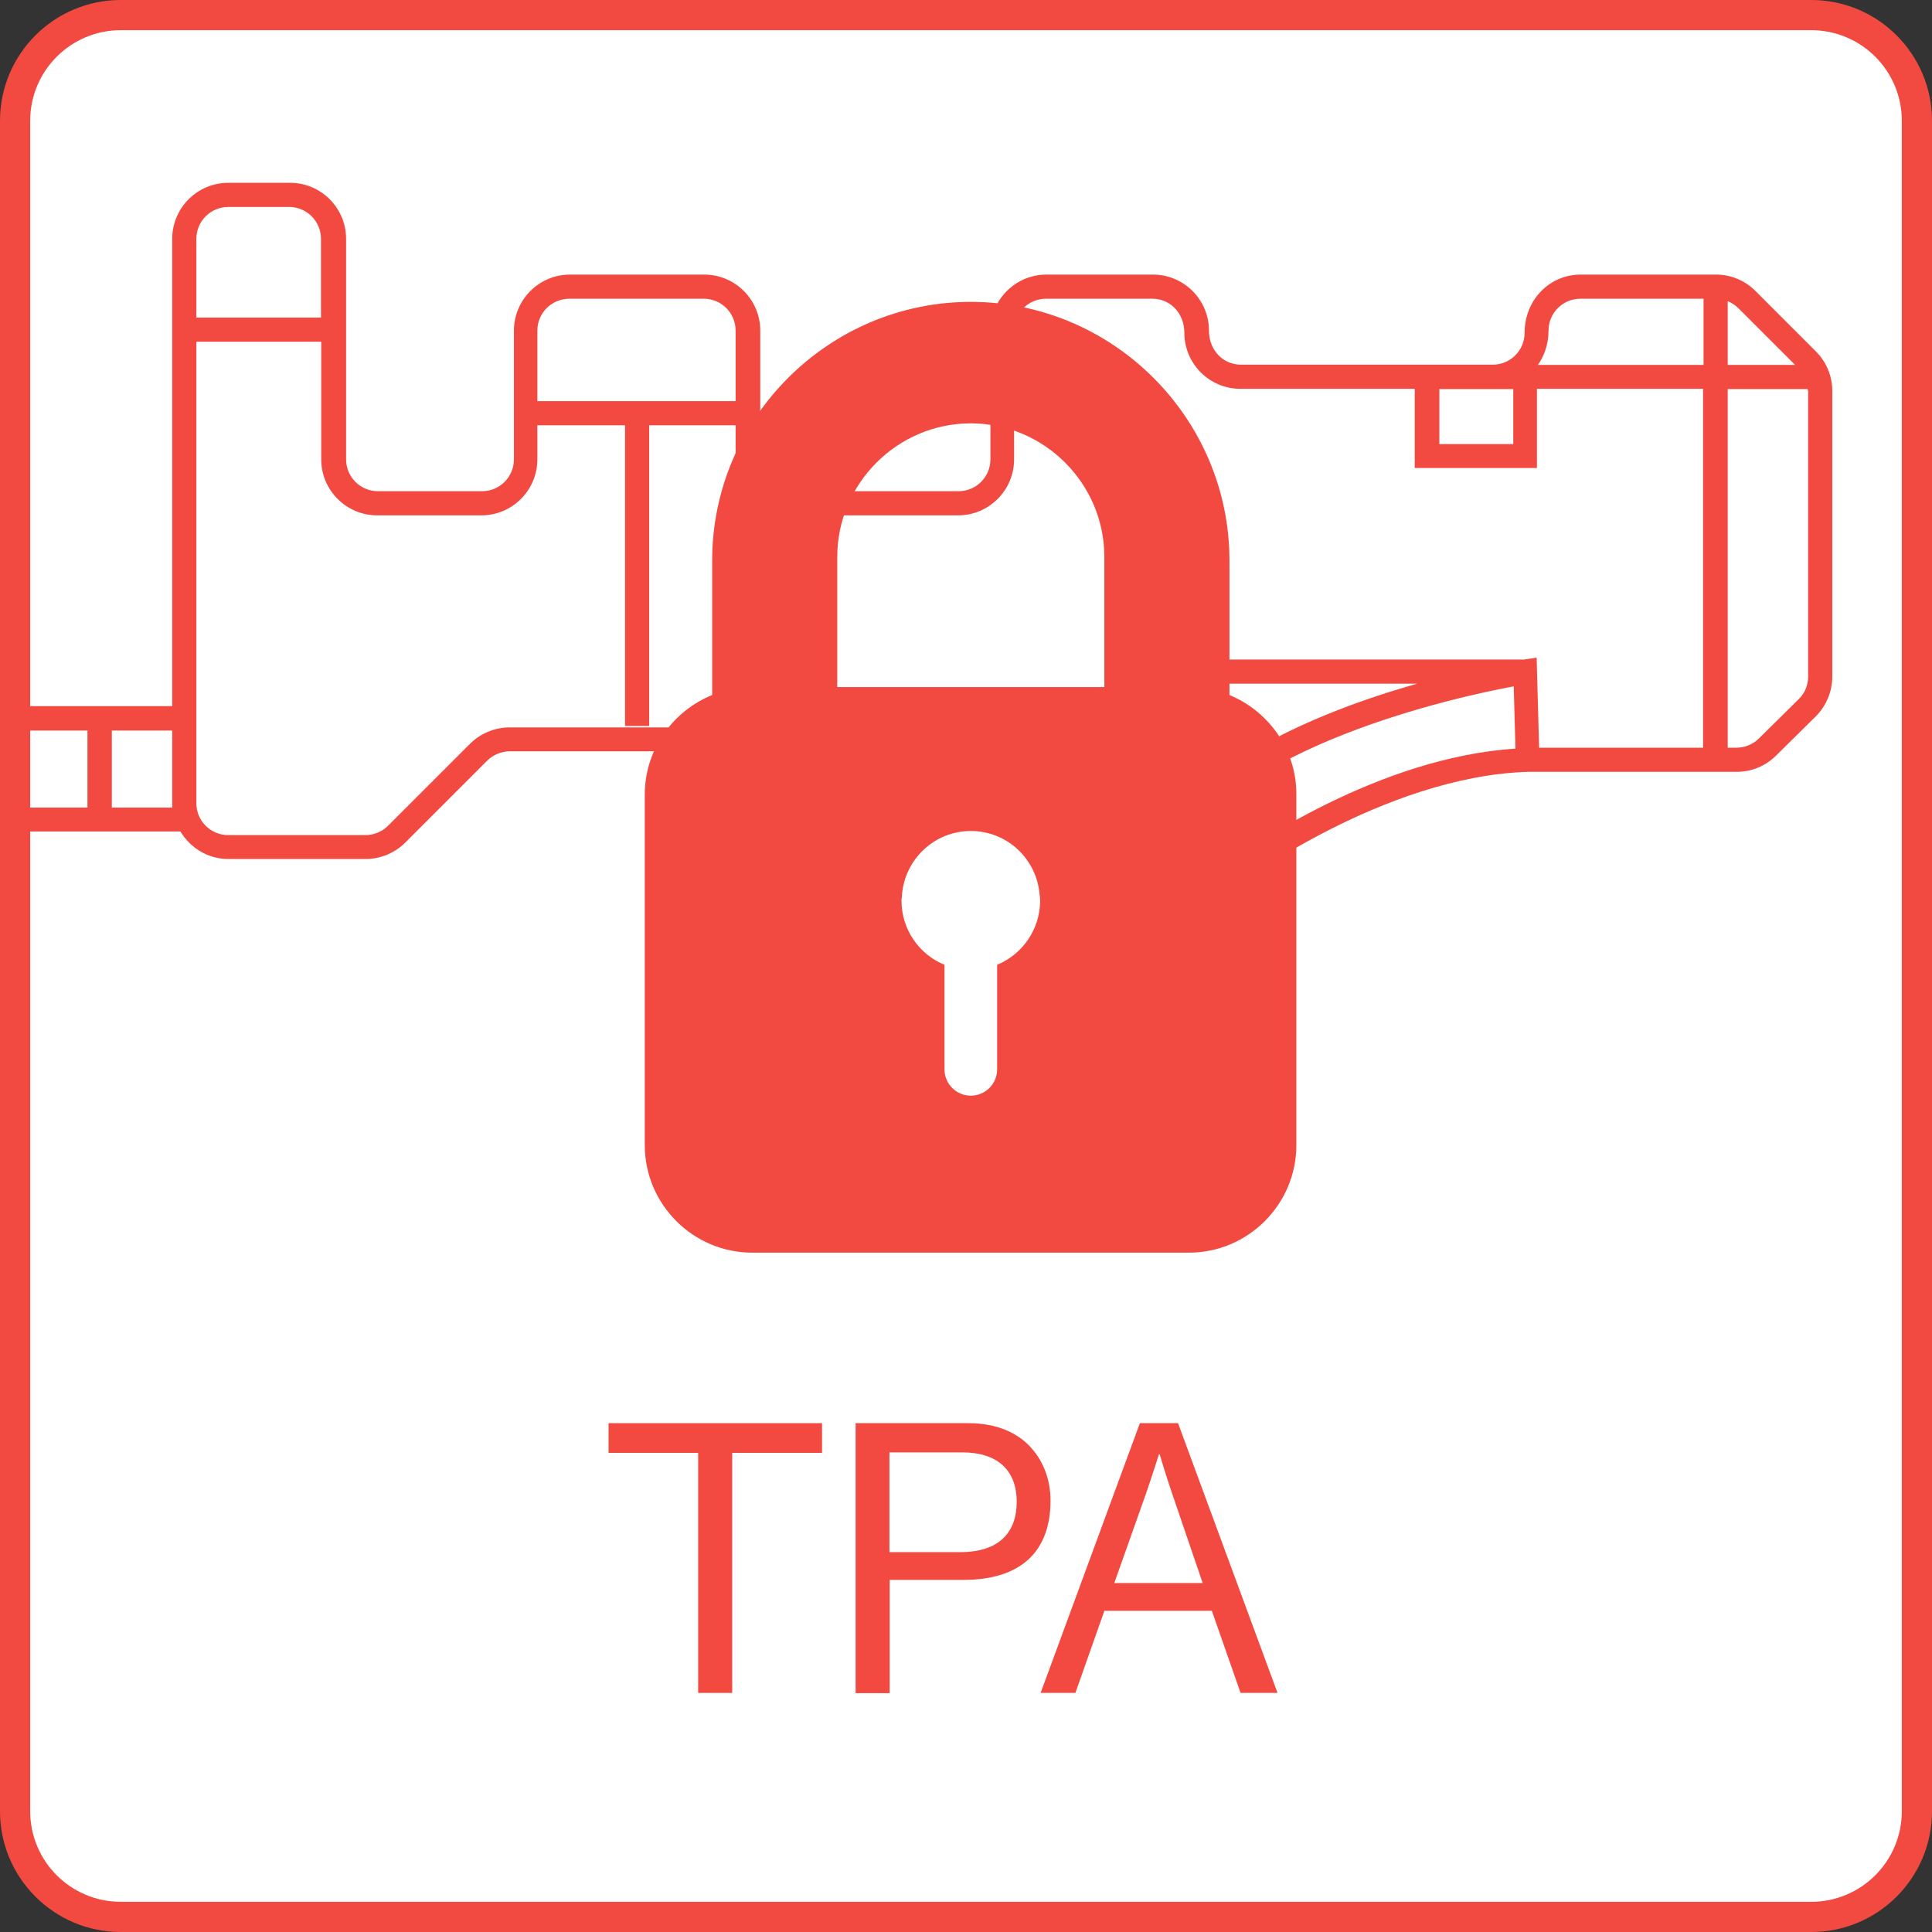
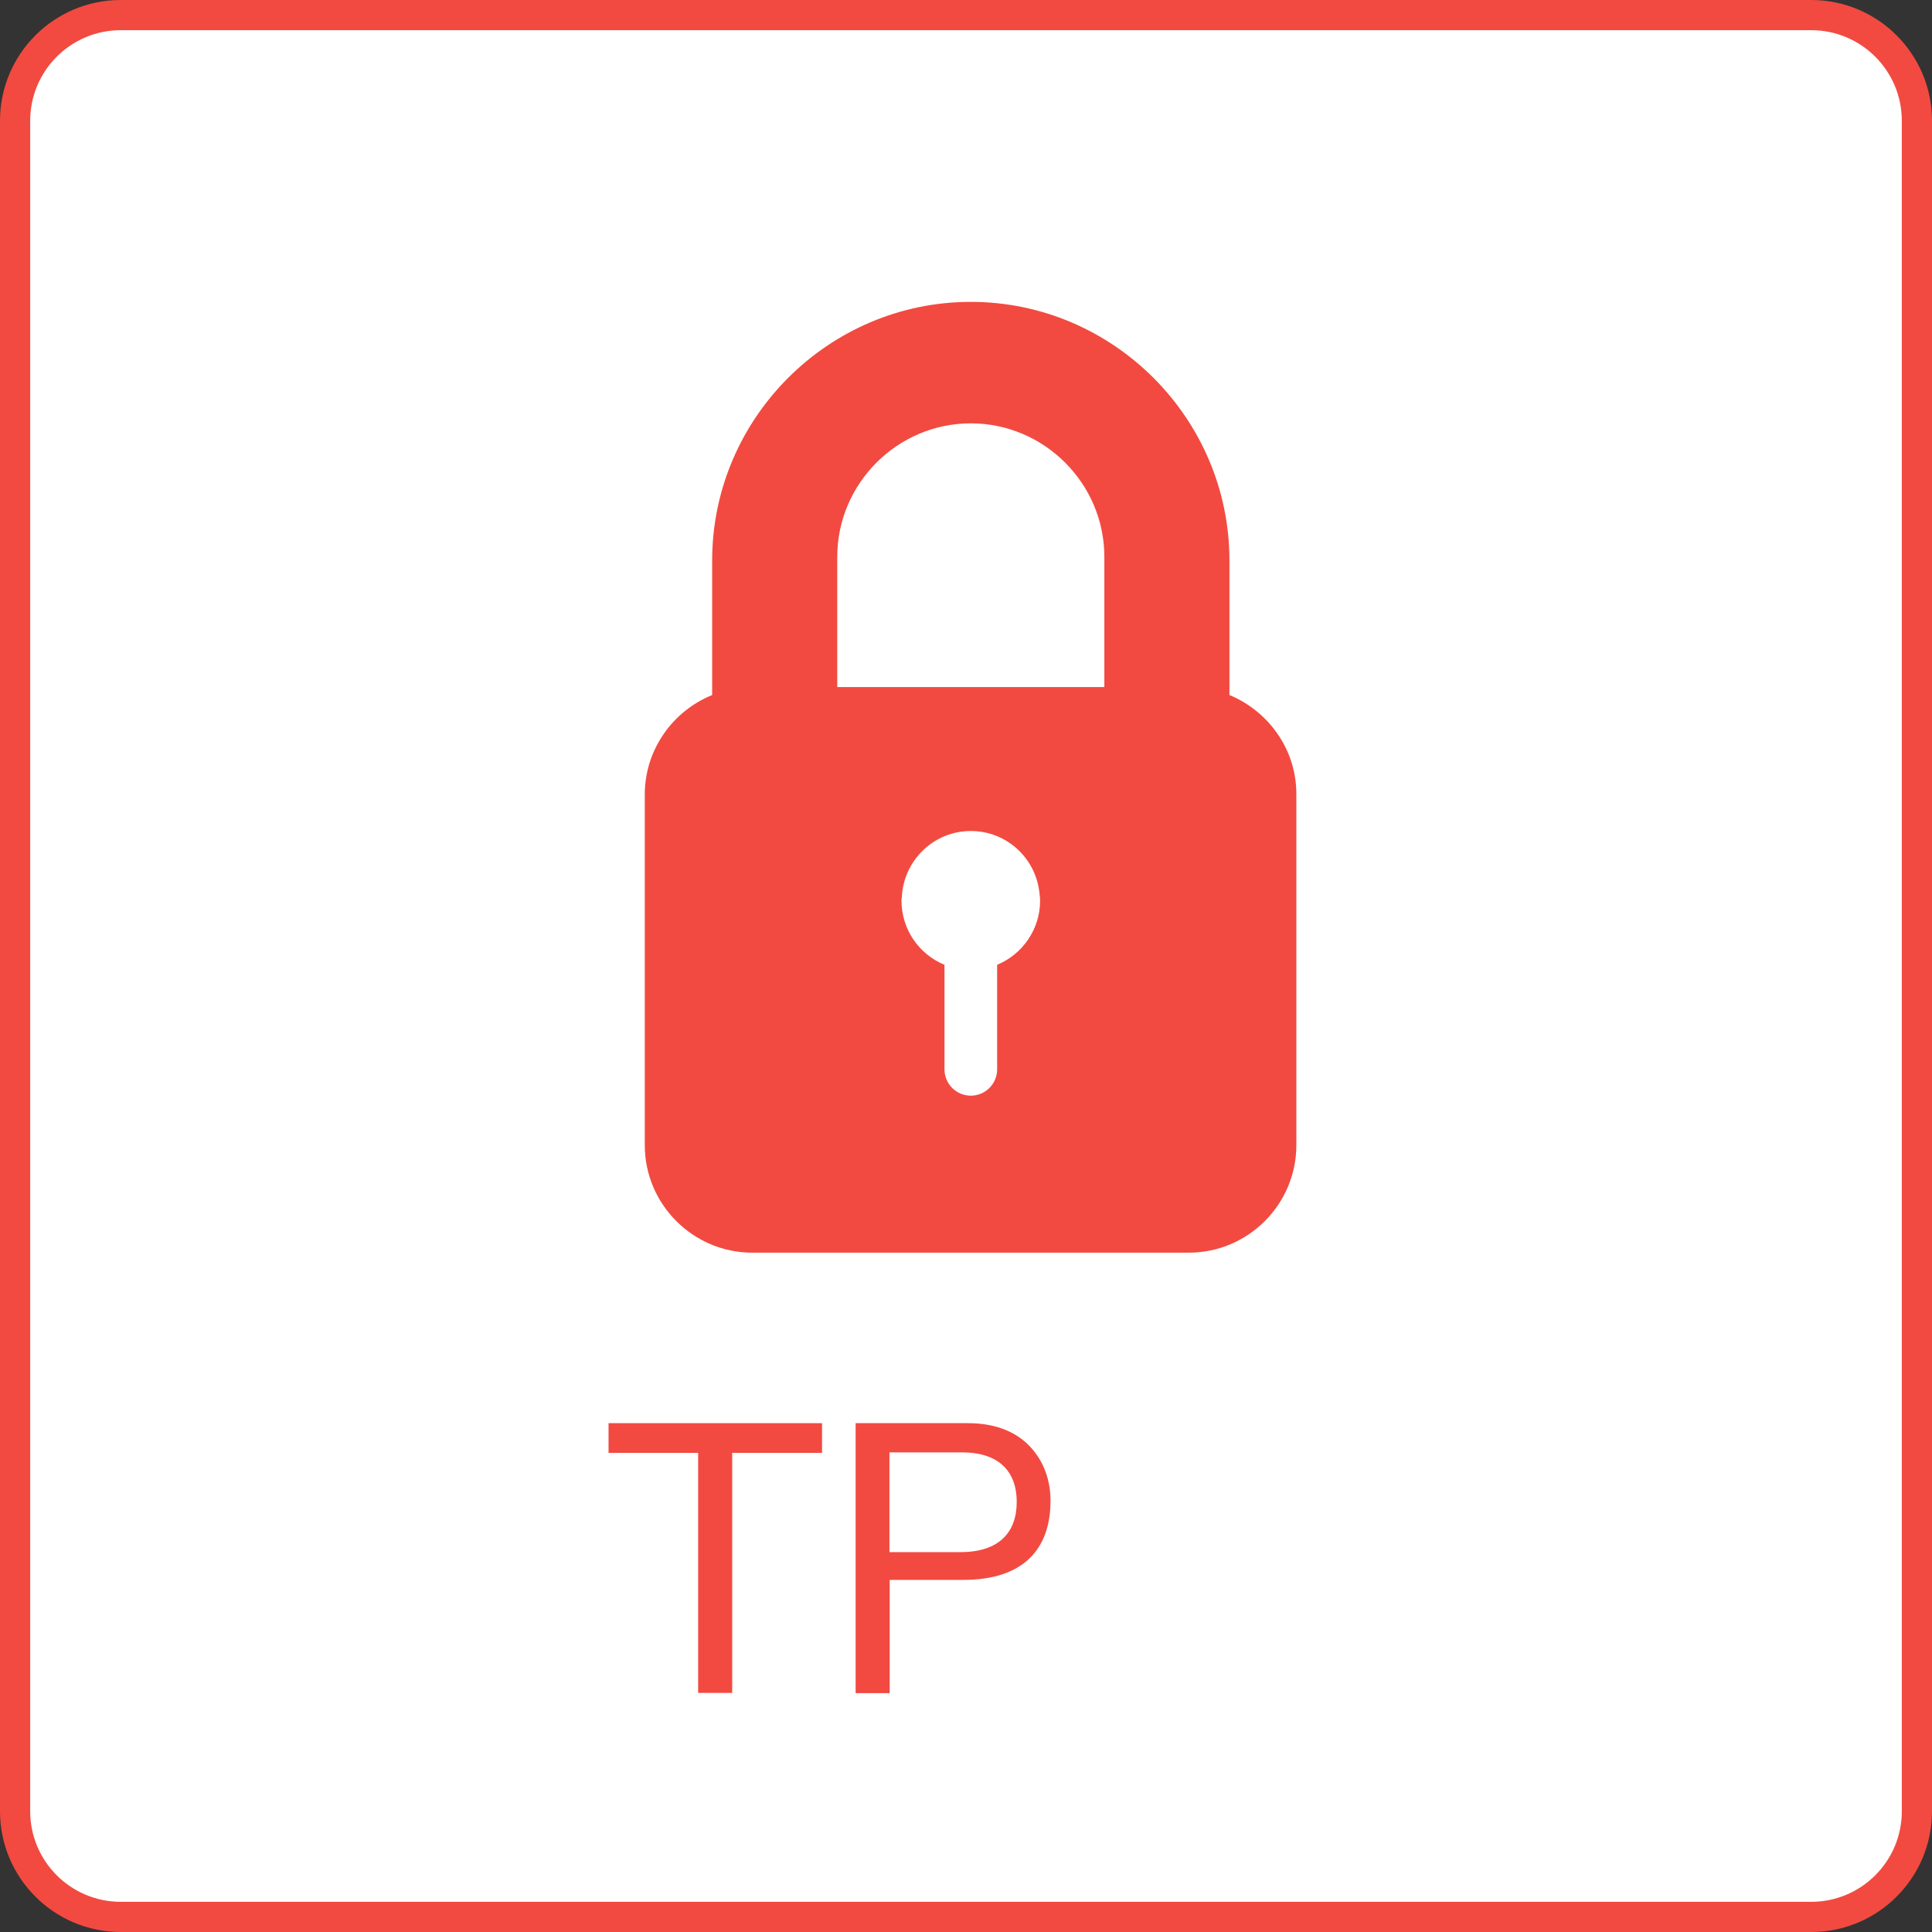
<svg xmlns="http://www.w3.org/2000/svg" width="100%" height="100%" viewBox="0 0 80 80" version="1.1" xml:space="preserve" style="fill-rule:evenodd;clip-rule:evenodd;stroke-linejoin:round;stroke-miterlimit:2;">
  <rect x="0" y="0" width="80" height="80" fill="#333333" stroke="none" />
  <g>
    <path d="M4.999,0.62l70,0c2.42,0 4.38,1.96 4.38,4.38l0,70c0,2.42 -1.96,4.38 -4.38,4.38l-70,0c-2.42,0 -4.38,-1.96 -4.38,-4.38l0,-70c0,-2.42 1.96,-4.38 4.38,-4.38Z" style="fill:#fff;fill-rule:nonzero;" />
    <path d="M75,80l-70,0c-2.76,0 -5,-2.24 -5,-5l0,-70c0,-2.76 2.24,-5 5,-5l70,0c2.76,0 5,2.24 5,5l0,70c0,2.76 -2.24,5 -5,5Zm-70,-78.75c-2.07,0 -3.75,1.68 -3.75,3.75l0,70c0,2.07 1.68,3.75 3.75,3.75l70,0c2.07,0 3.75,-1.68 3.75,-3.75l0,-70c0,-2.07 -1.68,-3.75 -3.75,-3.75l-70,0Z" style="fill:#f24a40;fill-rule:nonzero;" />
    <path d="M25.199,58.93l8.84,0l0,1.23l-3.72,0l0,9.94l-1.41,0l0,-9.94l-3.71,0l0,-1.23Z" style="fill:#f24a40;fill-rule:nonzero;" />
    <path d="M35.43,58.93l4.66,0c1.17,0 2.08,0.39 2.66,1.08c0.47,0.55 0.75,1.28 0.75,2.13c-0,2.05 -1.17,3.28 -3.61,3.28l-3.05,0l-0,4.69l-1.41,0l-0,-11.18Zm1.4,5.34l2.94,0c1.58,0 2.33,-0.8 2.33,-2.08c-0,-1.34 -0.83,-2.05 -2.25,-2.05l-3.02,0l-0,4.13Z" style="fill:#f24a40;fill-rule:nonzero;" />
-     <path d="M47.2,58.93l1.58,0l4.12,11.17l-1.53,0l-1.19,-3.4l-4.45,0l-1.2,3.4l-1.44,0l4.11,-11.17Zm-1.06,6.62l3.66,0l-1.28,-3.75c-0.22,-0.63 -0.5,-1.58 -0.5,-1.58l-0.03,0c-0,0 -0.3,0.94 -0.52,1.58l-1.33,3.75Z" style="fill:#f24a40;fill-rule:nonzero;" />
-     <path d="M75.191,14.55l-2.5,-2.5c-0.44,-0.44 -1.02,-0.68 -1.64,-0.68l-5.6,-0c-1.28,-0 -2.32,1.04 -2.32,2.41c-0,0.73 -0.59,1.32 -1.32,1.32l-10.43,-0c-0.73,-0 -1.32,-0.59 -1.32,-1.41c-0,-1.28 -1.04,-2.32 -2.32,-2.32l-4.41,-0c-1.28,-0 -2.32,1.04 -2.32,2.32l-0,5.33c-0,0.73 -0.59,1.32 -1.32,1.32l-6.89,-0c-0.73,-0 -1.32,-0.59 -1.32,-1.32l-0,-5.33c-0,-1.28 -1.04,-2.32 -2.32,-2.32l-5.56,-0c-1.28,-0 -2.32,1.04 -2.32,2.32l-0,5.33c-0,0.73 -0.59,1.32 -1.32,1.32l-4.31,-0c-0.73,-0 -1.32,-0.59 -1.32,-1.32l-0,-9.13c-0,-1.28 -1.04,-2.32 -2.32,-2.32l-2.56,-0c-1.28,-0 -2.32,1.04 -2.32,2.32l-0,19.35l-7,-0l-0,5.19l7.34,-0c0.41,0.68 1.14,1.14 1.99,1.14l5.68,-0c0.61,-0 1.21,-0.25 1.64,-0.68l3.39,-3.39c0.25,-0.25 0.59,-0.39 0.94,-0.39l25.29,-0c0.62,-0 1.2,-0.24 1.64,-0.68l1.73,-1.73c0.25,-0.25 0.58,-0.39 0.94,-0.39l7.97,-0c-4.07,1.15 -9.72,3.43 -11.34,7.46l-0.24,0.6l3.83,0.51l0.17,-0.12c0.06,-0.05 6.16,-4.63 12.19,-4.8l8.62,-0c0.62,-0 1.2,-0.24 1.64,-0.68l1.64,-1.62c0.43,-0.43 0.68,-1.03 0.68,-1.64l-0,-11.83c-0,-0.62 -0.24,-1.2 -0.68,-1.64Zm-0.86,0.56l-2.79,-0l-0,-2.64c0.16,0.07 0.31,0.16 0.44,0.29l2.35,2.35Zm-10.21,-1.42c-0,-0.73 0.59,-1.32 1.32,-1.32l5.1,-0l-0,2.74l-6.86,-0c0.28,-0.4 0.44,-0.88 0.44,-1.42Zm-1.46,2.42l-0,2.28l-3.06,-0l-0,-2.28l3.06,-0Zm-39.08,-3.74l5.56,-0c0.73,-0 1.32,0.59 1.32,1.32l-0,2.92l-8.21,-0l-0,-2.92c-0,-0.73 0.59,-1.32 1.33,-1.32Zm-14.13,-3.8l2.52,-0c0.73,-0 1.32,0.59 1.32,1.32l-0,3.26l-5.16,-0l-0,-3.26c-0,-0.73 0.59,-1.32 1.32,-1.32Zm-8.33,21.68l2.5,-0l-0,3.19l-2.5,-0l-0,-3.19Zm6.01,3.19l-2.5,-0l-0,-3.19l2.5,-0l-0,3.19Zm41.93,-5.44l-1.73,1.73c-0.25,0.25 -0.58,0.39 -0.94,0.39l-25.29,-0c-0.61,-0 -1.21,0.25 -1.64,0.68l-3.39,3.39c-0.25,0.25 -0.59,0.39 -0.94,0.39l-5.68,-0c-0.73,-0 -1.32,-0.59 -1.32,-1.32l-0,-19.11l5.17,-0l-0,4.87c-0,1.28 1.04,2.32 2.32,2.32l4.31,-0c1.28,-0 2.32,-1.04 2.32,-2.32l-0,-1.41l3.63,-0l-0,12.45l1,-0l-0,-12.45l3.58,-0l-0,1.41c-0,1.28 1.04,2.32 2.32,2.32l6.89,-0c1.28,-0 2.32,-1.04 2.32,-2.32l-0,-5.33c-0,-0.73 0.59,-1.32 1.32,-1.32l4.41,-0c0.73,-0 1.32,0.59 1.32,1.41c-0,1.28 1.04,2.32 2.32,2.32l7.22,-0l-0,3.28l5.06,-0l-0,-3.28l6.88,-0l-0,14.86l-6.79,-0l-0.1,-3.65l-0,-0.08l-0.52,0.08l-12.4,-0c-0.63,0.01 -1.21,0.25 -1.65,0.69Zm1.6,7.85l-2.11,-0.28c2.56,-4.71 11.76,-6.71 14.13,-7.15l0.07,2.58c-5.67,0.36 -11.06,4.1 -12.09,4.85Zm24.21,-7.83c-0,0.35 -0.14,0.69 -0.39,0.93l-1.64,1.62c-0.25,0.25 -0.58,0.39 -0.94,0.39l-0.36,-0l-0,-14.85l3.31,-0c-0,0.03 0.02,0.06 0.02,0.09l-0,11.82Z" style="fill:#f24a40;fill-rule:nonzero;" />
    <path d="M50.909,28.78l0,-5.57c0,-5.89 -4.82,-10.71 -10.71,-10.71c-5.89,0 -10.71,4.82 -10.71,10.71l0,5.57c-1.63,0.66 -2.79,2.26 -2.79,4.12l0,14.52c0,2.45 2,4.45 4.45,4.45l18.08,-0c2.45,-0 4.45,-2 4.45,-4.45l0,-14.52c0.01,-1.86 -1.15,-3.45 -2.77,-4.12Zm-9.62,11.17l0,4.33c0,0.6 -0.49,1.09 -1.09,1.09c-0.6,-0 -1.09,-0.49 -1.09,-1.09l0,-4.33c-1.05,-0.43 -1.78,-1.46 -1.78,-2.66c0,-0.08 0.02,-0.16 0.02,-0.24c0.12,-1.47 1.34,-2.64 2.85,-2.64c1.51,-0 2.73,1.16 2.85,2.64c0.01,0.08 0.02,0.15 0.02,0.24c0,1.2 -0.74,2.23 -1.78,2.66Zm-6.62,-11.5l0,-5.39c0,-3.04 2.49,-5.53 5.53,-5.53c3.04,0 5.53,2.49 5.53,5.53l0,5.39l-11.06,-0Z" style="fill:#f24a40;fill-rule:nonzero;" />
  </g>
</svg>